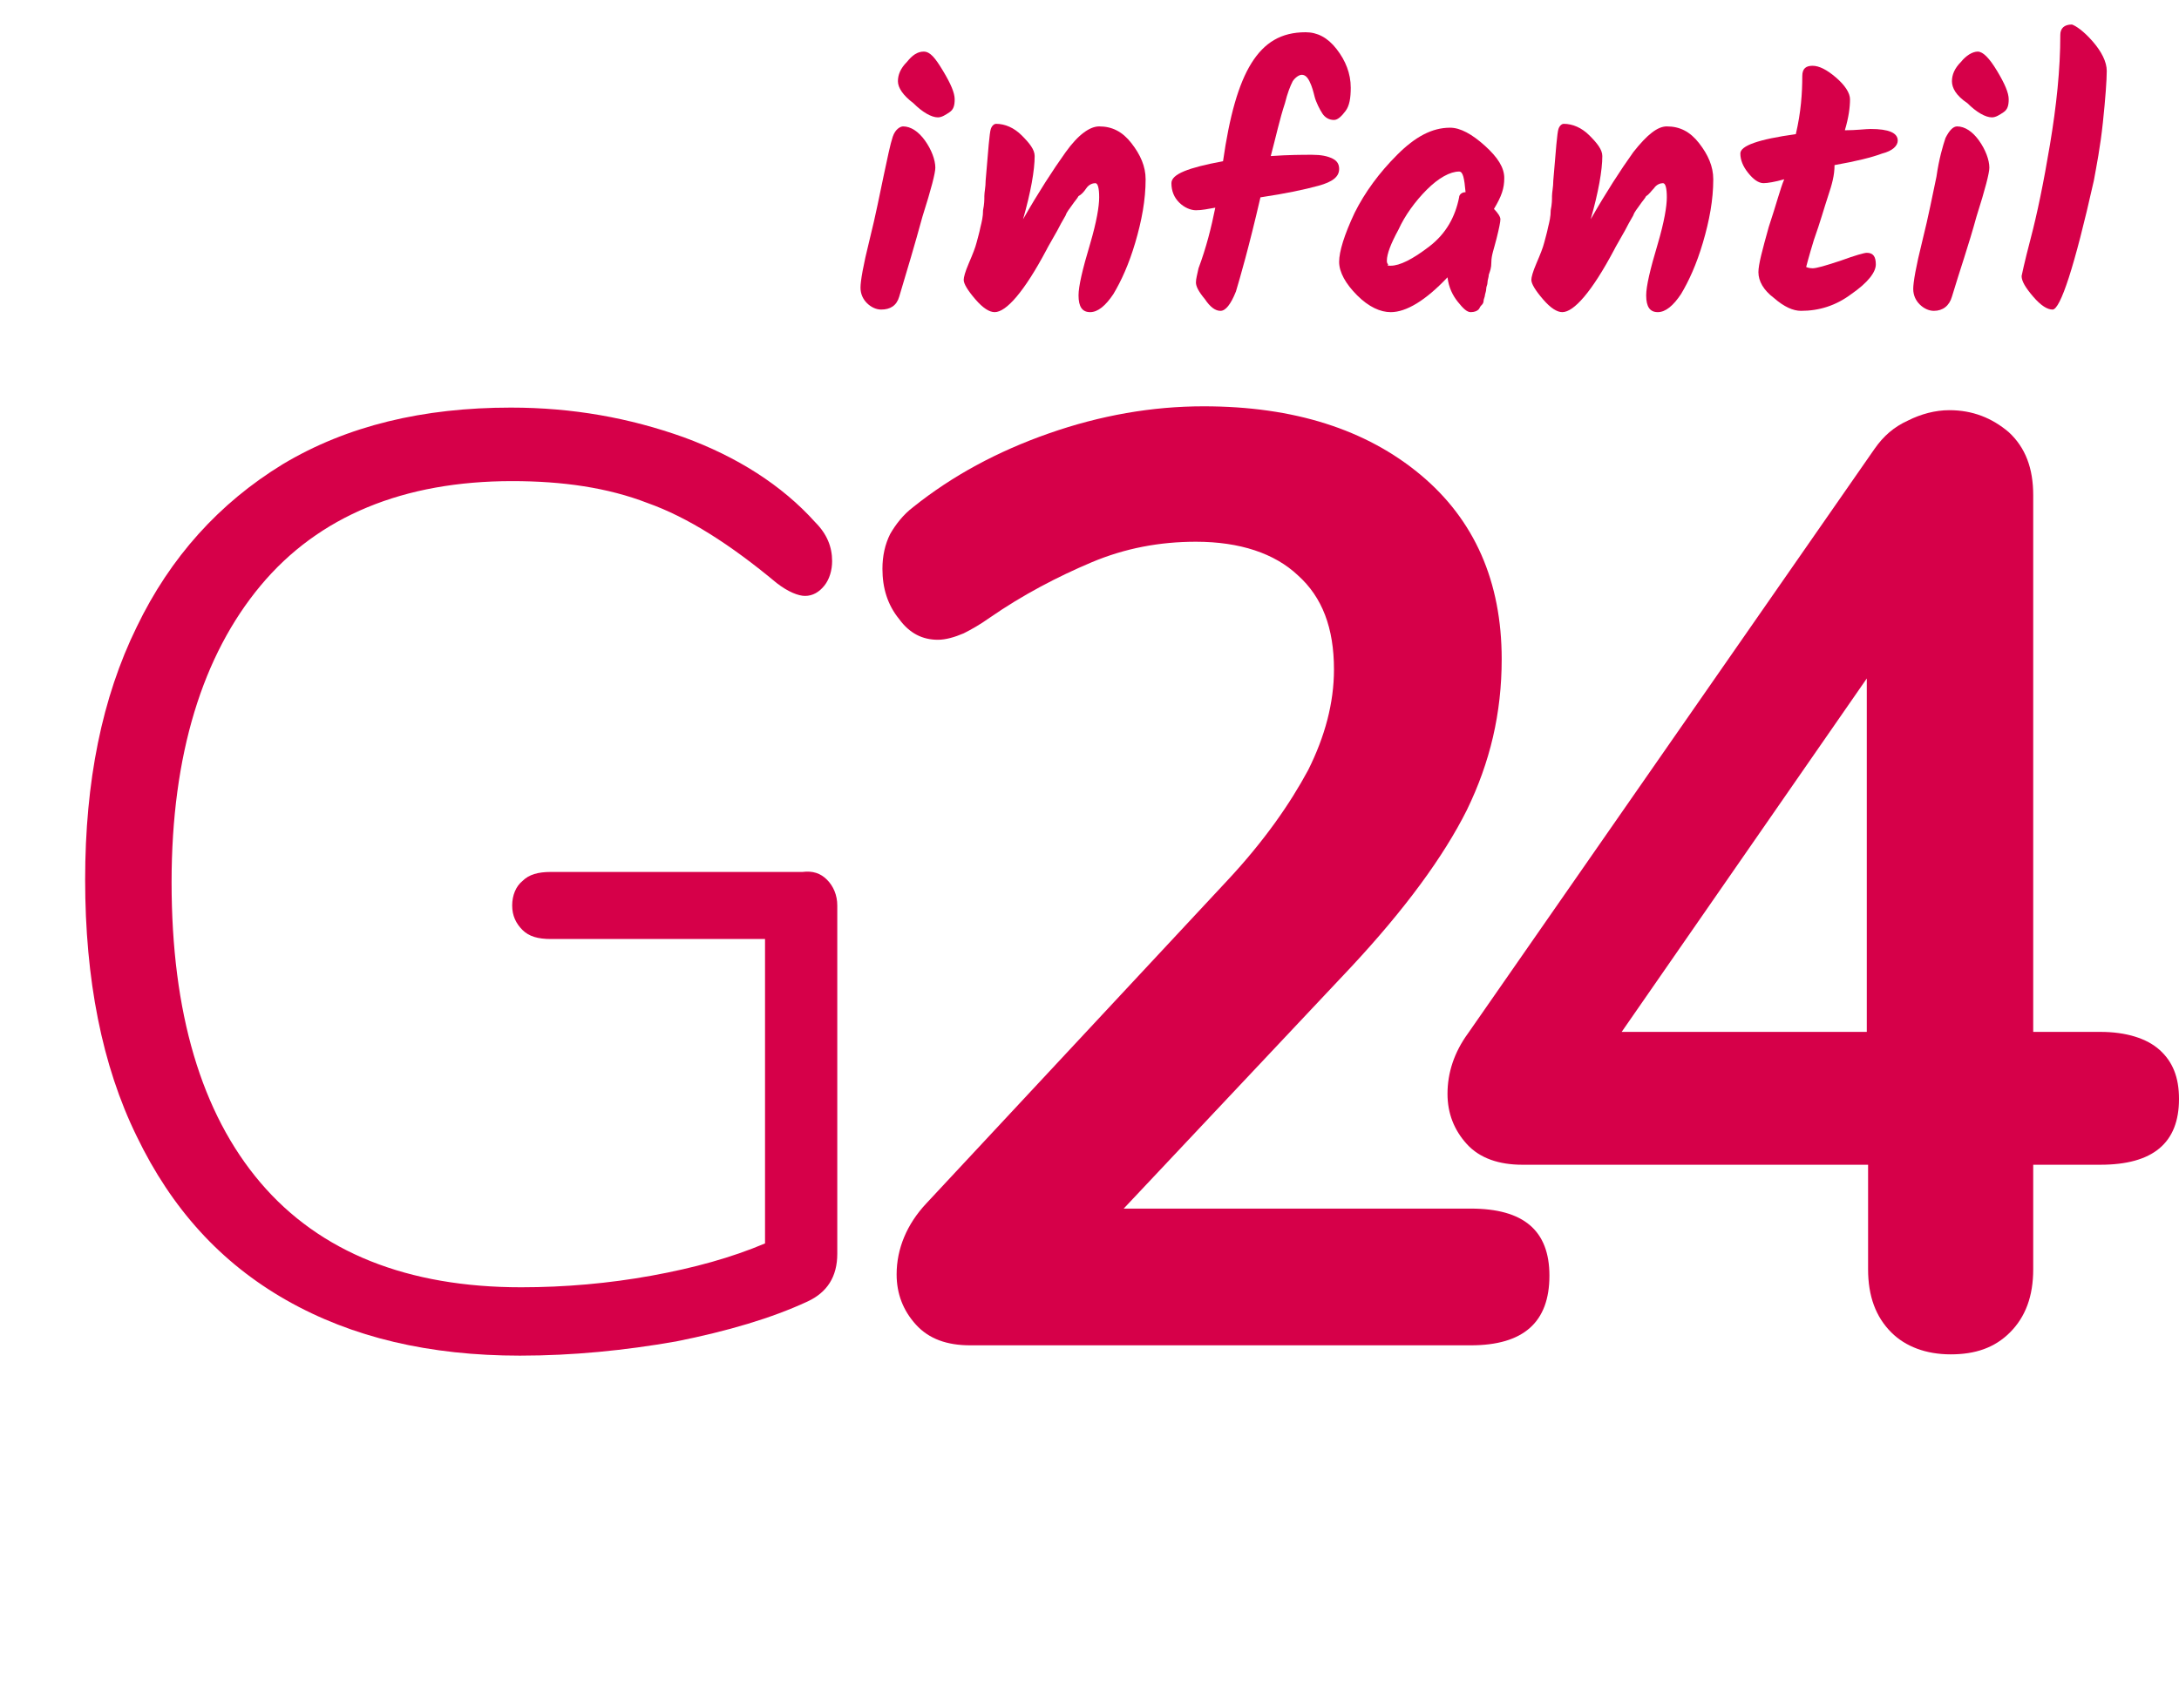
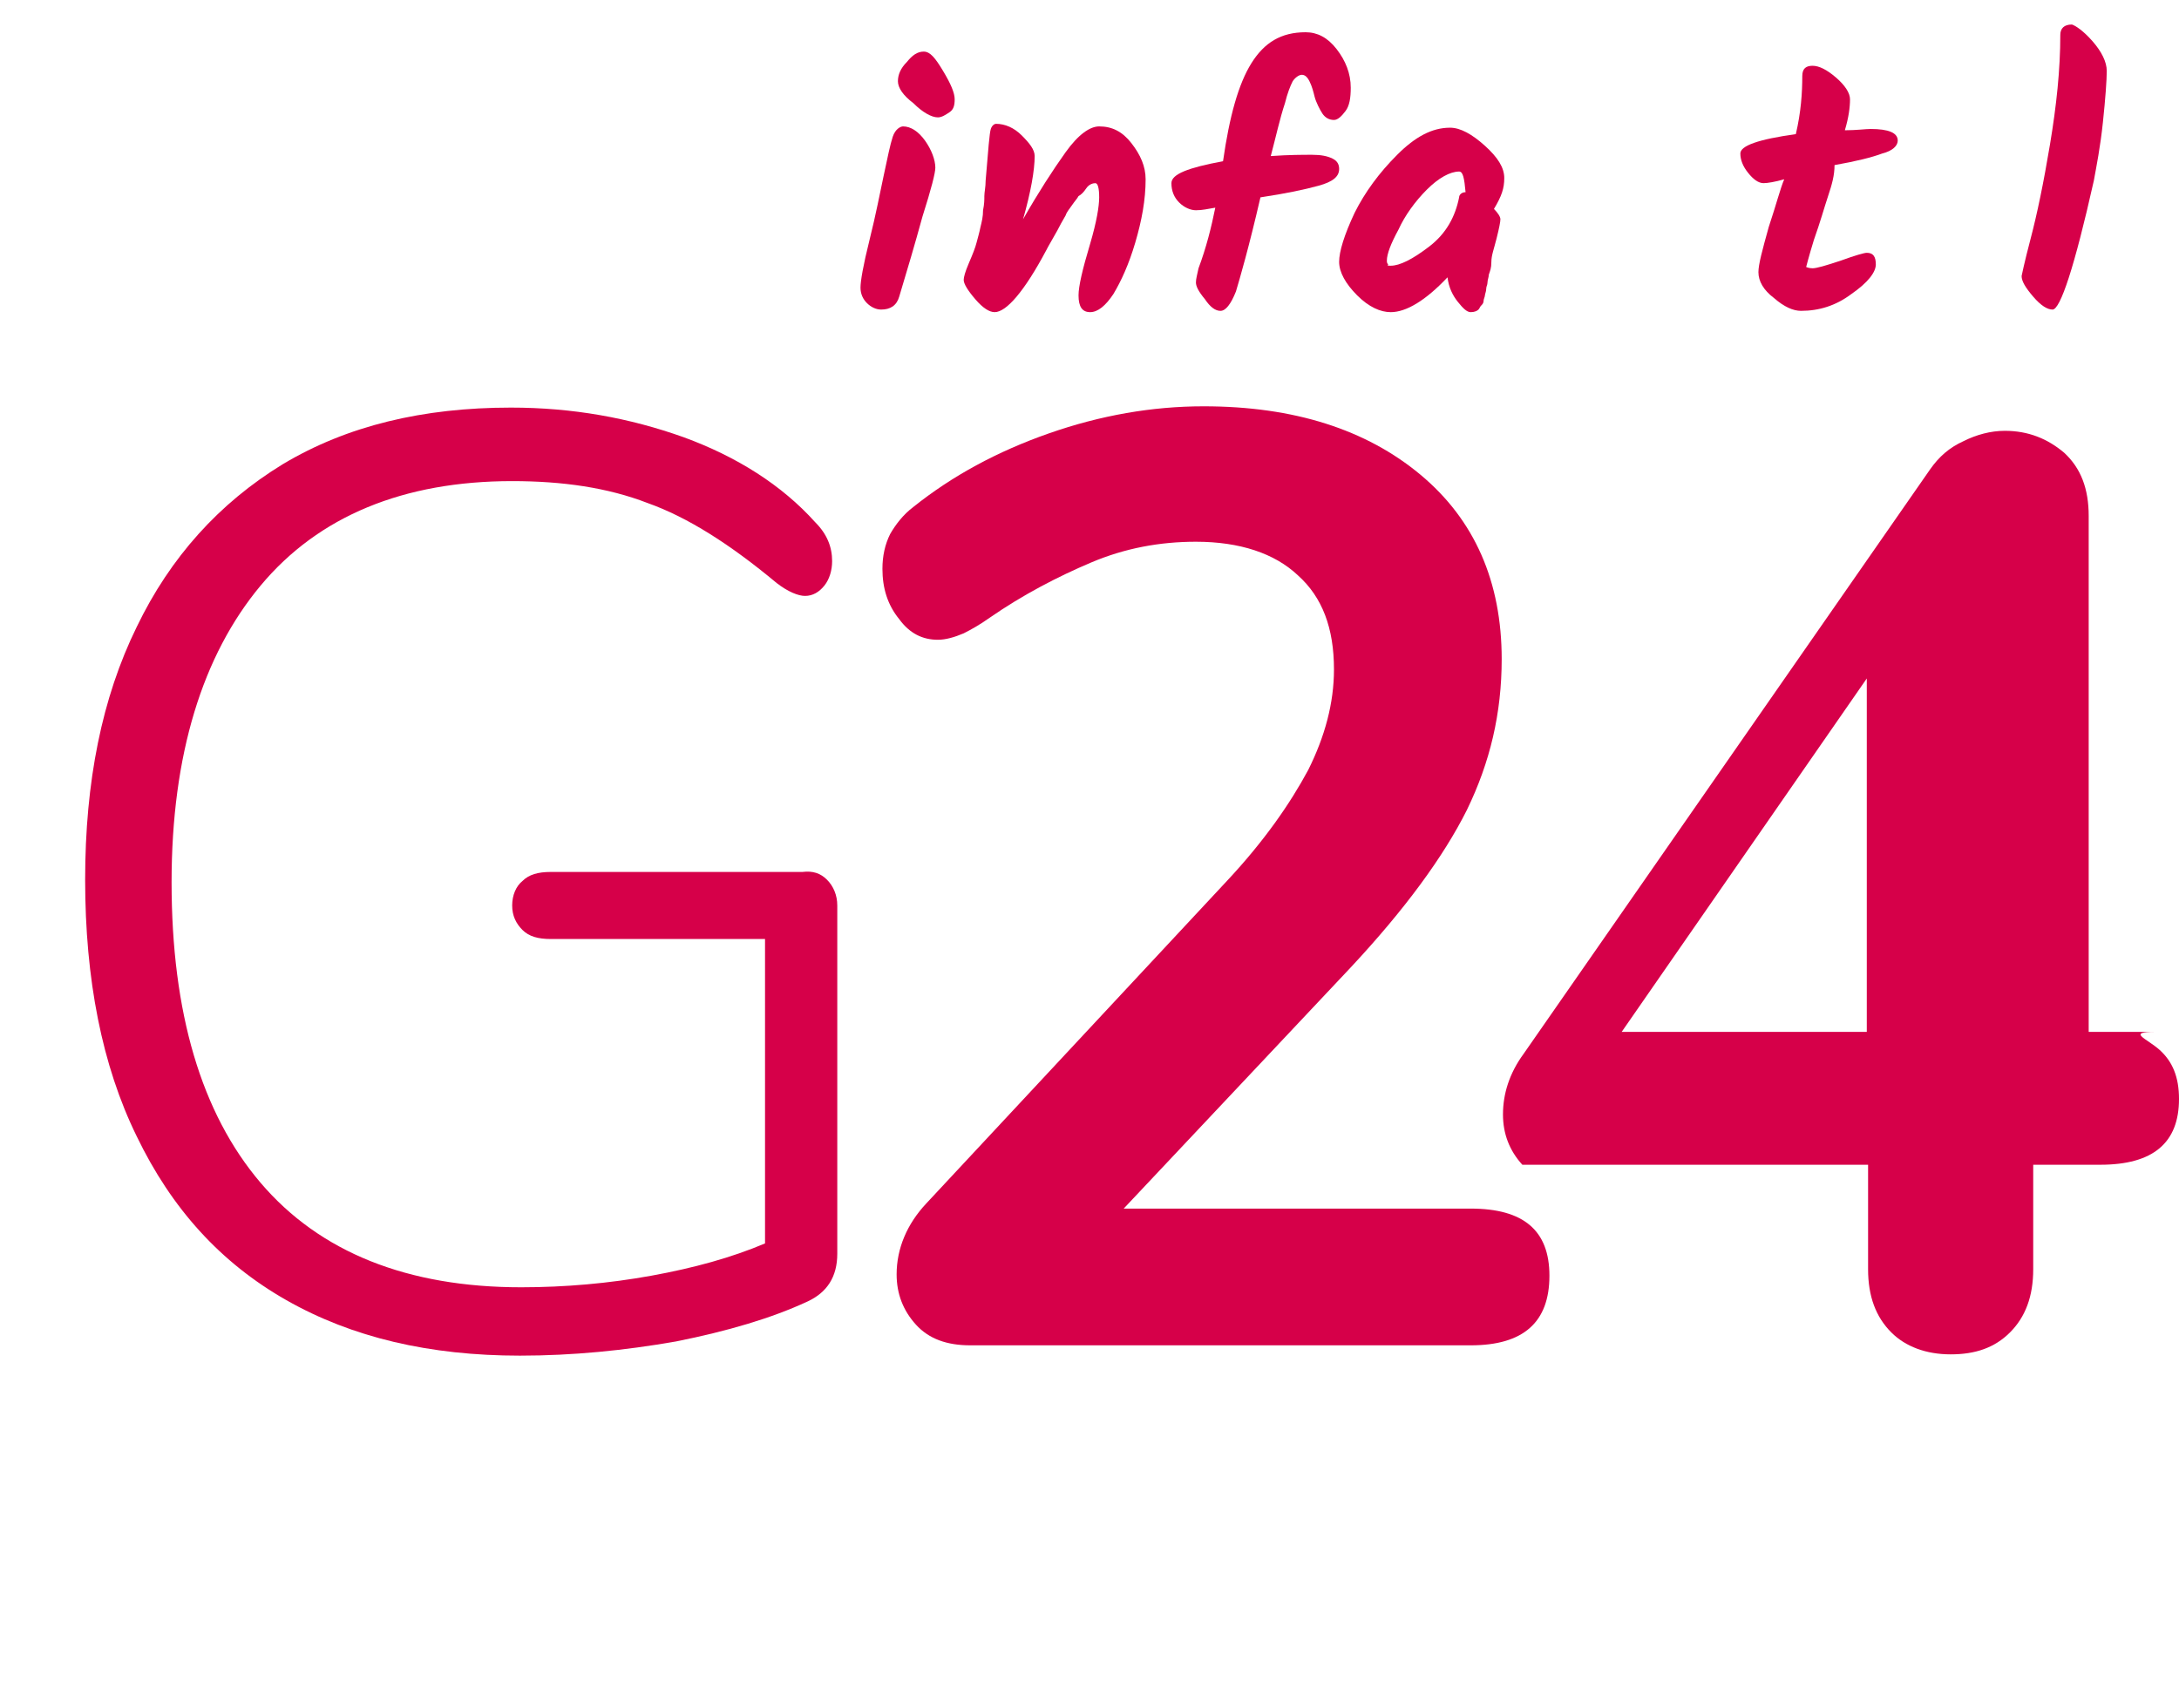
<svg xmlns="http://www.w3.org/2000/svg" version="1.1" id="Capa_1" x="0px" y="0px" viewBox="0 0 168.9 132.4" style="enable-background:new 0 0 168.9 132.4;" xml:space="preserve">
  <style type="text/css">
	.st0{enable-background:new    ;}
	.st1{fill:#D60049;}
</style>
  <title>bgMesa de trabajo 12</title>
  <g>
    <g class="st0">
      <path class="st1" d="M64.1,68.2c0.5,0.5,0.8,1.2,0.8,2v27c0,1.8-0.8,3-2.3,3.7c-2.8,1.3-6.2,2.3-10.2,3.1c-4,0.7-8,1.1-12.1,1.1    c-7,0-13-1.4-18.1-4.3c-5.1-2.9-8.9-7.1-11.6-12.7c-2.7-5.5-4-12.2-4-19.9c0-7.6,1.3-14.1,4-19.6C13.2,43.2,17,39,21.9,36    c5-3,10.9-4.4,17.7-4.4c4.8,0,9.2,0.8,13.4,2.3c4.1,1.5,7.6,3.7,10.2,6.6c0.9,0.9,1.3,1.9,1.3,3c0,0.7-0.2,1.4-0.6,1.9    c-0.4,0.5-0.9,0.8-1.5,0.8c-0.5,0-1.3-0.3-2.2-1c-3.6-3-6.9-5.1-10-6.2c-3.1-1.2-6.6-1.7-10.5-1.7c-8.4,0-15,2.7-19.5,8.1    s-6.9,13.1-6.9,23c0,10.1,2.3,17.9,6.9,23.3c4.6,5.4,11.4,8.1,20.2,8.1c3.4,0,6.8-0.3,10.1-0.9c3.3-0.6,6.2-1.4,8.8-2.5V72.8H42.7    c-1,0-1.7-0.2-2.2-0.7c-0.5-0.5-0.8-1.1-0.8-1.9s0.3-1.5,0.8-1.9c0.5-0.5,1.2-0.7,2.2-0.7h19.5C63,67.5,63.6,67.7,64.1,68.2z" />
    </g>
    <g class="st0">
      <path class="st1" d="M120.1,98.9c0,3.6-2,5.4-6.1,5.4H75.2c-1.8,0-3.2-0.5-4.2-1.6c-1-1.1-1.5-2.4-1.5-3.9c0-2,0.8-3.9,2.3-5.5    l23.3-25c2.9-3.1,4.9-6,6.3-8.6c1.3-2.6,2-5.2,2-7.8c0-3.2-0.9-5.6-2.8-7.3c-1.8-1.7-4.5-2.6-7.9-2.6c-2.8,0-5.5,0.5-8.1,1.6    c-2.6,1.1-5.3,2.5-7.9,4.3c-0.7,0.5-1.4,0.9-2,1.2c-0.7,0.3-1.4,0.5-2,0.5c-1.2,0-2.2-0.5-3-1.6c-0.9-1.1-1.3-2.4-1.3-3.9    c0-1,0.2-1.9,0.6-2.7c0.4-0.7,1-1.5,1.8-2.1c3-2.4,6.5-4.3,10.5-5.7c4-1.4,8-2.1,12-2.1c7,0,12.6,1.8,16.8,5.3    c4.2,3.5,6.3,8.3,6.3,14.3c0,4.2-0.9,8-2.7,11.7c-1.8,3.6-4.8,7.7-9,12.2L87.1,93.7H114C118.1,93.7,120.1,95.4,120.1,98.9z" />
-       <path class="st1" d="M167.4,81.4c1,0.9,1.5,2.1,1.5,3.8c0,3.4-2,5.1-6.1,5.1h-5.2v8.1c0,2.1-0.6,3.7-1.8,4.9    c-1.2,1.2-2.7,1.7-4.6,1.7c-1.9,0-3.5-0.6-4.6-1.7c-1.2-1.2-1.8-2.8-1.8-4.9v-8.1H118c-1.8,0-3.3-0.5-4.3-1.6    c-1-1.1-1.5-2.4-1.5-3.9c0-1.6,0.5-3.2,1.6-4.7l31.5-45.3c0.7-1,1.5-1.7,2.6-2.2c1-0.5,2.1-0.8,3.2-0.8c1.8,0,3.3,0.6,4.6,1.7    c1.3,1.2,1.9,2.8,1.9,4.9V80h5.2C164.8,80,166.4,80.5,167.4,81.4z M125.7,80h19V52.6L125.7,80z" />
+       <path class="st1" d="M167.4,81.4c1,0.9,1.5,2.1,1.5,3.8c0,3.4-2,5.1-6.1,5.1h-5.2v8.1c0,2.1-0.6,3.7-1.8,4.9    c-1.2,1.2-2.7,1.7-4.6,1.7c-1.9,0-3.5-0.6-4.6-1.7c-1.2-1.2-1.8-2.8-1.8-4.9v-8.1H118c-1-1.1-1.5-2.4-1.5-3.9c0-1.6,0.5-3.2,1.6-4.7l31.5-45.3c0.7-1,1.5-1.7,2.6-2.2c1-0.5,2.1-0.8,3.2-0.8c1.8,0,3.3,0.6,4.6,1.7    c1.3,1.2,1.9,2.8,1.9,4.9V80h5.2C164.8,80,166.4,80.5,167.4,81.4z M125.7,80h19V52.6L125.7,80z" />
    </g>
    <g class="st0">
      <path class="st1" d="M70,9.8c0.6,0,1.2,0.4,1.7,1.1c0.5,0.7,0.8,1.5,0.8,2.1c0,0.4-0.3,1.6-1,3.8C70.9,19,70.3,21,69.7,23    C69.5,23.7,69,24,68.3,24c-0.4,0-0.8-0.2-1.1-0.5c-0.3-0.3-0.5-0.7-0.5-1.2c0-0.5,0.2-1.7,0.7-3.7c0.5-2,0.8-3.6,1.1-5    s0.5-2.4,0.7-3S69.8,9.8,70,9.8z M69.6,6.3c0-0.5,0.2-1,0.7-1.5C70.7,4.3,71.1,4,71.6,4s0.9,0.5,1.5,1.5c0.6,1,0.9,1.7,0.9,2.2    c0,0.5-0.1,0.8-0.4,1s-0.6,0.4-0.9,0.4c-0.5,0-1.2-0.4-1.9-1.1C70,7.4,69.6,6.8,69.6,6.3z" />
      <path class="st1" d="M85.2,9.8c1,0,1.8,0.4,2.5,1.3c0.7,0.9,1.1,1.8,1.1,2.8c0,1.6-0.3,3.2-0.8,4.9s-1.1,3-1.7,4    c-0.6,0.9-1.2,1.4-1.8,1.4c-0.6,0-0.9-0.4-0.9-1.3c0-0.7,0.3-2,0.9-4c0.5-1.7,0.7-2.9,0.7-3.6c0-0.7-0.1-1.1-0.3-1.1    c-0.2,0-0.5,0.1-0.7,0.4s-0.4,0.5-0.6,0.6c-0.1,0.2-0.3,0.4-0.5,0.7c-0.2,0.3-0.4,0.5-0.5,0.8c-0.1,0.2-0.3,0.5-0.5,0.9    s-0.4,0.7-0.5,0.9c-0.1,0.2-0.3,0.5-0.5,0.9c-1.7,3.2-3.1,4.8-4,4.8c-0.4,0-0.9-0.3-1.5-1c-0.6-0.7-0.9-1.2-0.9-1.5    c0-0.2,0.1-0.6,0.4-1.3s0.5-1.2,0.6-1.6c0.1-0.4,0.2-0.7,0.3-1.2c0.1-0.4,0.2-0.8,0.2-1.3c0.1-0.5,0.1-0.8,0.1-1.1    s0.1-0.7,0.1-1.2c0.2-2.4,0.3-3.7,0.4-4c0.1-0.3,0.3-0.4,0.4-0.4c0.7,0,1.4,0.3,2,0.9c0.6,0.6,1,1.1,1,1.6c0,1.1-0.3,2.8-0.9,4.9    c1.2-2.1,2.3-3.8,3.3-5.2C83.6,10.4,84.5,9.8,85.2,9.8z" />
      <path class="st1" d="M101.9,7.5c-0.1-0.4-0.2-0.8-0.4-1.2c-0.2-0.4-0.4-0.5-0.6-0.5c-0.2,0-0.5,0.2-0.7,0.5    C100,6.7,99.8,7.2,99.6,8c-0.4,1.2-0.7,2.6-1.1,4.1c1.4-0.1,2.5-0.1,3.2-0.1s1.2,0.1,1.6,0.3c0.4,0.2,0.5,0.5,0.5,0.8    c0,0.6-0.5,1-1.6,1.3s-2.5,0.6-4.5,0.9c-0.9,3.9-1.6,6.3-1.9,7.3c-0.4,1-0.8,1.5-1.2,1.5c-0.4,0-0.8-0.3-1.2-0.9    c-0.5-0.6-0.7-1-0.7-1.3s0.1-0.6,0.2-1.1c0.6-1.6,1-3.2,1.3-4.7c-0.6,0.1-1,0.2-1.5,0.2c-0.4,0-0.9-0.2-1.3-0.6    c-0.4-0.4-0.6-0.9-0.6-1.5c0-0.7,1.3-1.2,4-1.7C95.3,9,96,6.5,97,4.9c1-1.6,2.3-2.4,4.2-2.4c0.9,0,1.7,0.4,2.4,1.3    c0.7,0.9,1.1,1.9,1.1,3c0,0.8-0.1,1.4-0.4,1.8s-0.6,0.7-0.9,0.7c-0.4,0-0.7-0.2-0.9-0.5S102,7.9,101.9,7.5z" />
      <path class="st1" d="M115.8,16.2c0.3,0.3,0.5,0.6,0.5,0.8c0,0.2-0.1,0.7-0.3,1.5c-0.2,0.8-0.4,1.3-0.4,1.8s-0.1,0.7-0.2,1    c0,0.2-0.1,0.4-0.1,0.6s-0.1,0.3-0.1,0.5c0,0.2-0.1,0.4-0.1,0.5c0,0.1-0.1,0.3-0.1,0.4c0,0.2-0.1,0.3-0.2,0.4    c-0.1,0.1-0.1,0.2-0.2,0.3c-0.1,0.1-0.3,0.2-0.6,0.2s-0.6-0.3-1-0.8s-0.7-1.1-0.8-1.9c-1.7,1.8-3.2,2.7-4.4,2.7    c-0.8,0-1.7-0.4-2.6-1.3c-0.9-0.9-1.4-1.8-1.4-2.6s0.4-2.1,1.2-3.8c0.8-1.6,1.9-3.1,3.3-4.5c1.4-1.4,2.7-2.1,4.1-2.1    c0.8,0,1.7,0.5,2.7,1.4c1,0.9,1.5,1.7,1.5,2.5S116.4,15.2,115.8,16.2z M107.8,20.6c0.7,0,1.7-0.5,3-1.5s2-2.3,2.3-3.8    c0-0.2,0.2-0.4,0.5-0.4c-0.1-1.1-0.2-1.6-0.5-1.6c-0.7,0-1.6,0.5-2.5,1.4s-1.7,2-2.2,3.1c-0.6,1.1-0.9,1.9-0.9,2.4    c0,0.1,0,0.2,0.1,0.3C107.5,20.6,107.6,20.6,107.8,20.6z" />
-       <path class="st1" d="M129.2,9.8c1,0,1.8,0.4,2.5,1.3c0.7,0.9,1.1,1.8,1.1,2.8c0,1.6-0.3,3.2-0.8,4.9s-1.1,3-1.7,4    c-0.6,0.9-1.2,1.4-1.8,1.4s-0.9-0.4-0.9-1.3c0-0.7,0.3-2,0.9-4c0.5-1.7,0.7-2.9,0.7-3.6c0-0.7-0.1-1.1-0.3-1.1    c-0.2,0-0.5,0.1-0.7,0.4c-0.2,0.2-0.4,0.5-0.6,0.6c-0.1,0.2-0.3,0.4-0.5,0.7c-0.2,0.3-0.4,0.5-0.5,0.8c-0.1,0.2-0.3,0.5-0.5,0.9    c-0.2,0.4-0.4,0.7-0.5,0.9c-0.1,0.2-0.3,0.5-0.5,0.9c-1.7,3.2-3.1,4.8-4,4.8c-0.4,0-0.9-0.3-1.5-1c-0.6-0.7-0.9-1.2-0.9-1.5    c0-0.2,0.1-0.6,0.4-1.3c0.3-0.7,0.5-1.2,0.6-1.6s0.2-0.7,0.3-1.2c0.1-0.4,0.2-0.8,0.2-1.3c0.1-0.5,0.1-0.8,0.1-1.1    c0-0.3,0.1-0.7,0.1-1.2c0.2-2.4,0.3-3.7,0.4-4c0.1-0.3,0.3-0.4,0.4-0.4c0.7,0,1.4,0.3,2,0.9c0.6,0.6,1,1.1,1,1.6    c0,1.1-0.3,2.8-0.9,4.9c1.2-2.1,2.3-3.8,3.3-5.2C127.7,10.4,128.5,9.8,129.2,9.8z" />
      <path class="st1" d="M141.7,15.2c-0.3,0.9-0.6,2-1.1,3.4c-0.4,1.3-0.6,2.1-0.6,2.1s0.2,0.1,0.5,0.1s1-0.2,2.2-0.6    c1.1-0.4,1.8-0.6,2-0.6c0.5,0,0.7,0.3,0.7,0.9c0,0.6-0.6,1.4-1.9,2.3c-1.2,0.9-2.5,1.3-3.9,1.3c-0.6,0-1.3-0.3-2.1-1    c-0.8-0.6-1.2-1.3-1.2-2c0-0.6,0.3-1.7,0.8-3.5c0.6-1.8,0.9-3,1.2-3.7c-0.7,0.2-1.3,0.3-1.6,0.3c-0.4,0-0.8-0.3-1.2-0.8    c-0.4-0.5-0.6-1-0.6-1.5c0-0.6,1.4-1.1,4.3-1.5c0.4-1.7,0.5-3.2,0.5-4.5c0-0.6,0.3-0.8,0.8-0.8c0.5,0,1.1,0.3,1.8,0.9    s1.1,1.2,1.1,1.7c0,0.6-0.1,1.4-0.4,2.4c0.9,0,1.6-0.1,2-0.1c1.4,0,2.1,0.3,2.1,0.9c0,0.4-0.4,0.8-1.2,1c-0.8,0.3-2,0.6-3.7,0.9    C142.2,13.6,142,14.3,141.7,15.2z" />
-       <path class="st1" d="M151.7,9.8c0.6,0,1.2,0.4,1.7,1.1c0.5,0.7,0.8,1.5,0.8,2.1c0,0.4-0.3,1.6-1,3.8c-0.6,2.2-1.3,4.2-1.9,6.2    c-0.2,0.7-0.7,1.1-1.4,1.1c-0.4,0-0.8-0.2-1.1-0.5c-0.3-0.3-0.5-0.7-0.5-1.2c0-0.5,0.2-1.7,0.7-3.7c0.5-2,0.8-3.6,1.1-5    c0.2-1.4,0.5-2.4,0.7-3C151.1,10.1,151.4,9.8,151.7,9.8z M151.3,6.3c0-0.5,0.2-1,0.7-1.5c0.4-0.5,0.9-0.8,1.3-0.8s0.9,0.5,1.5,1.5    c0.6,1,0.9,1.7,0.9,2.2c0,0.5-0.1,0.8-0.4,1s-0.6,0.4-0.9,0.4c-0.5,0-1.2-0.4-1.9-1.1C151.6,7.4,151.3,6.8,151.3,6.3z" />
      <path class="st1" d="M162.2,3.2c0.7,0.8,1.1,1.6,1.1,2.3s-0.1,2.1-0.3,4c-0.2,1.9-0.5,3.4-0.7,4.5c-1.5,6.7-2.6,10-3.2,10    c-0.4,0-0.9-0.3-1.5-1s-0.9-1.2-0.9-1.6c0,0,0.2-1,0.7-2.9s1-4.3,1.5-7.3s0.8-5.8,0.8-8.5c0-0.5,0.3-0.8,0.9-0.8    C160.9,2,161.5,2.4,162.2,3.2z" />
    </g>
  </g>
</svg>